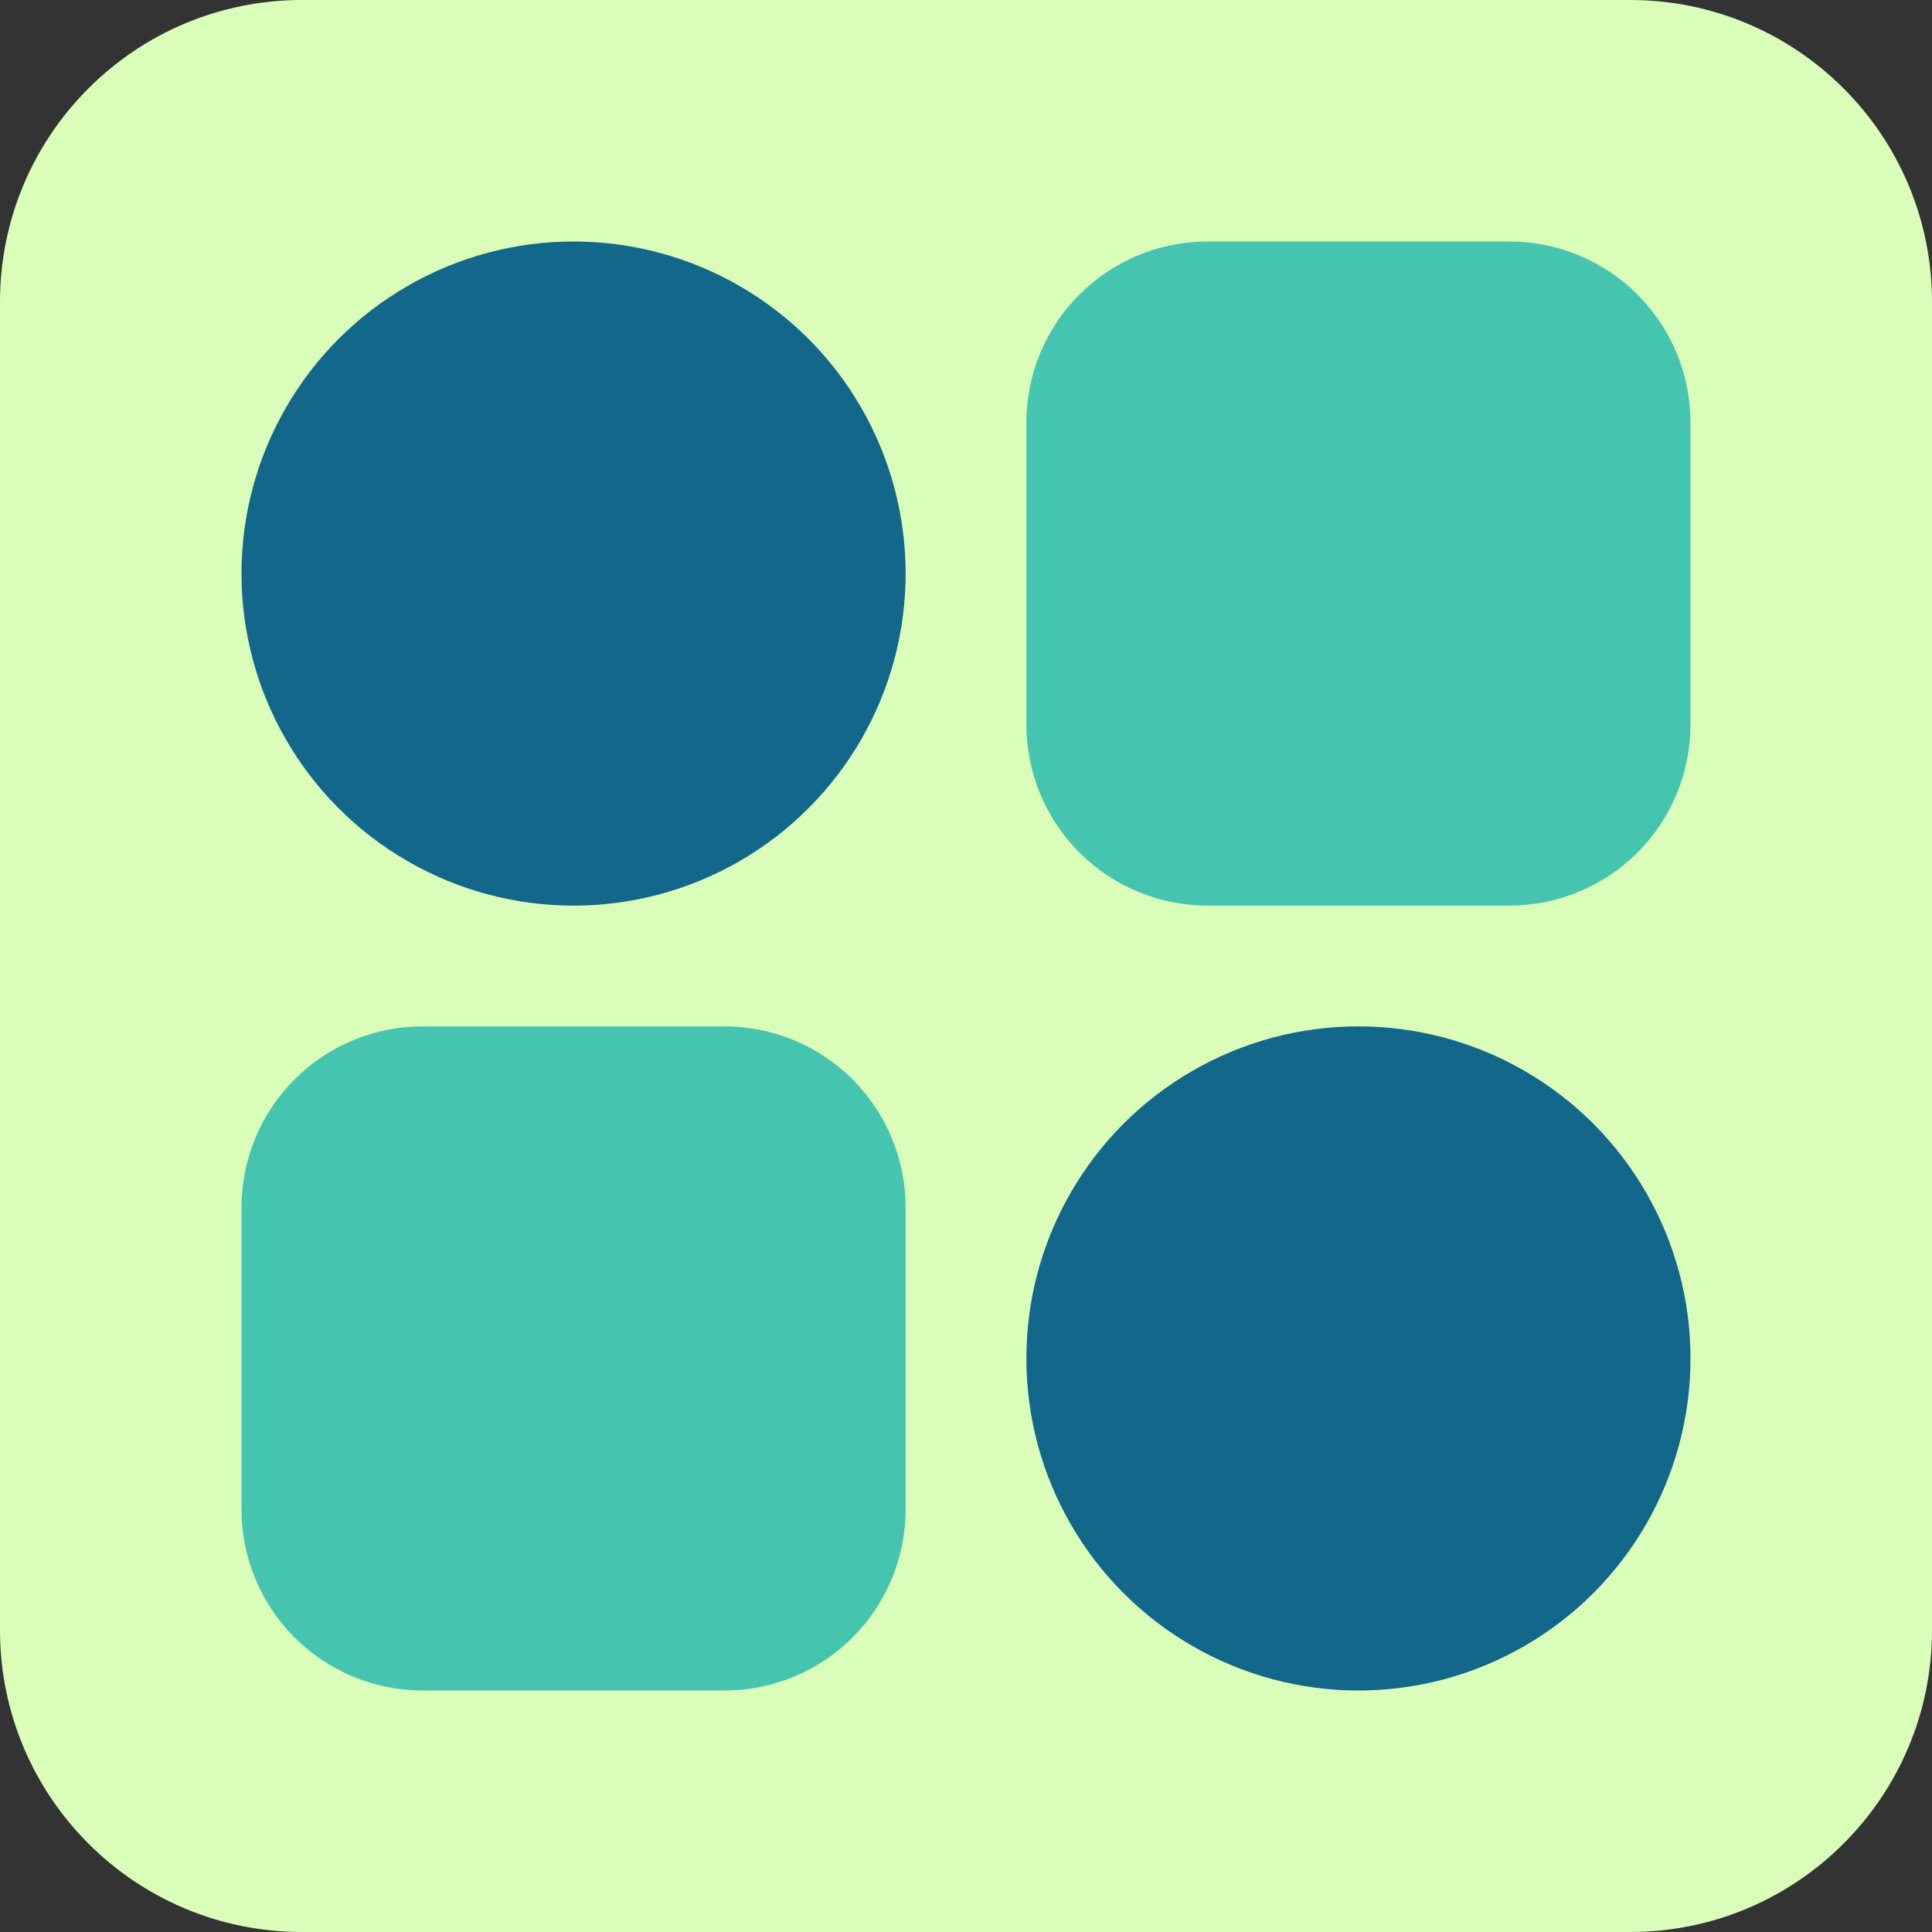
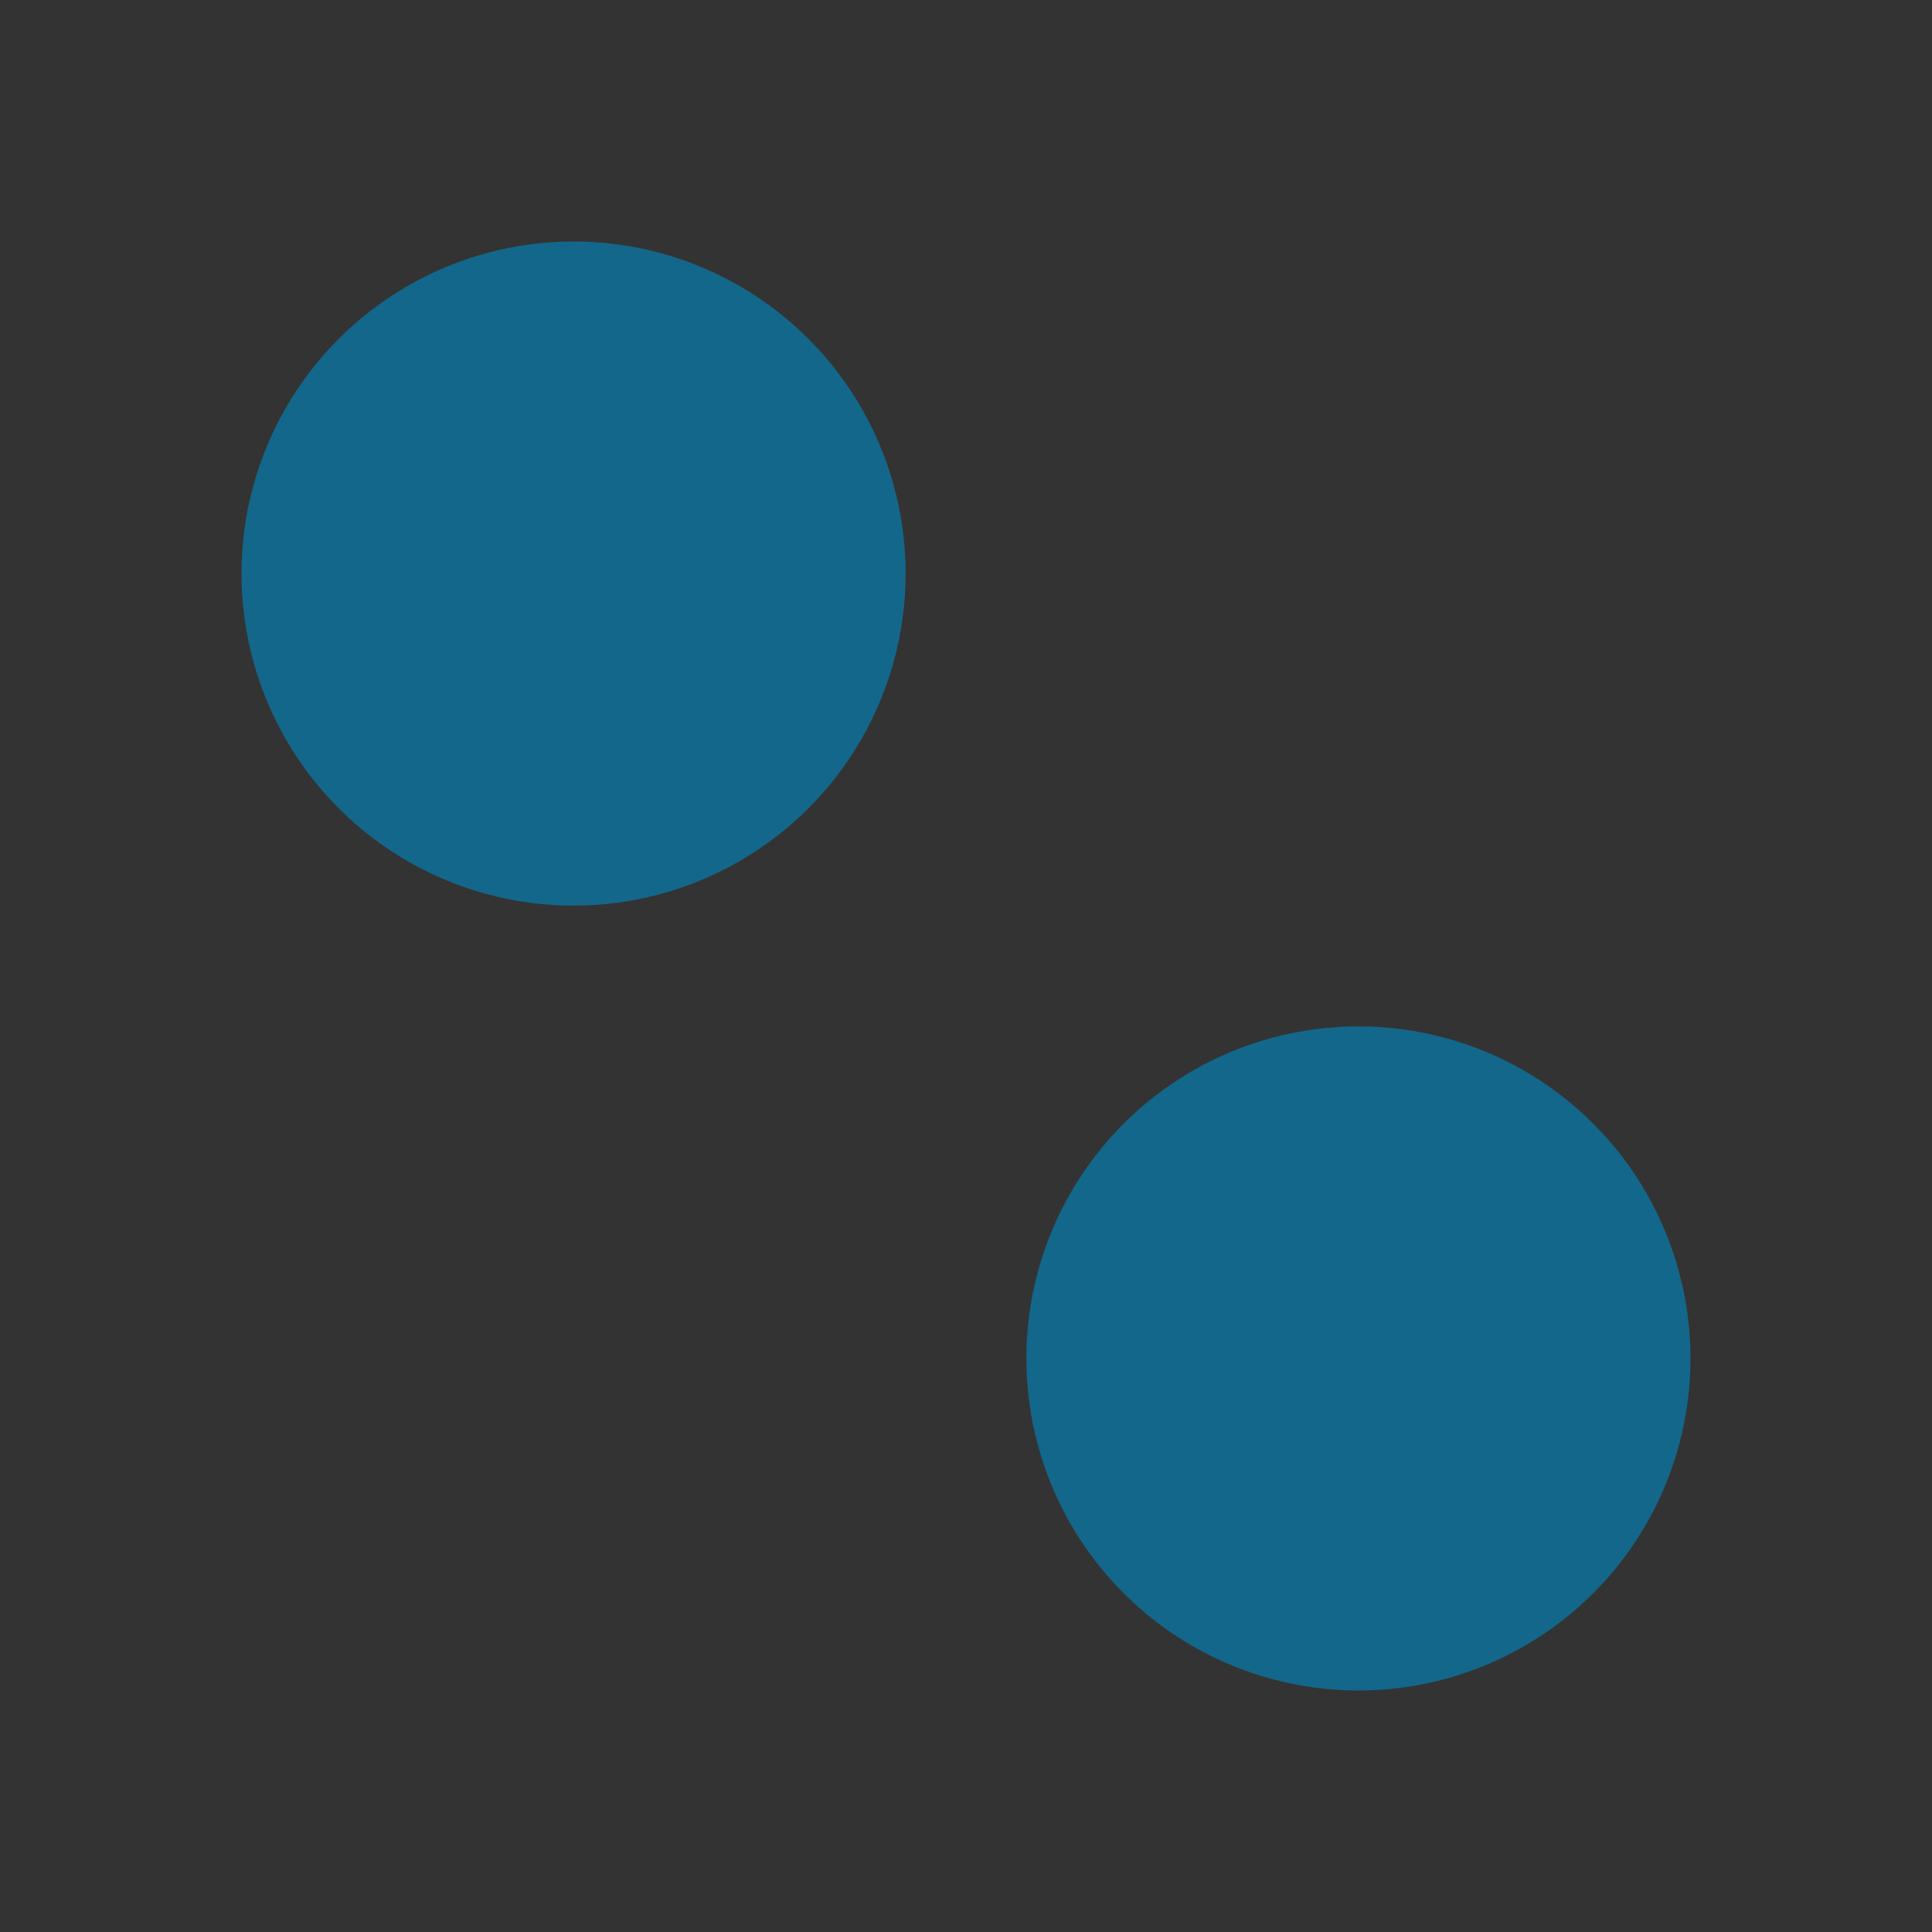
<svg xmlns="http://www.w3.org/2000/svg" clip-rule="evenodd" fill-rule="evenodd" stroke-linejoin="round" stroke-miterlimit="2" viewBox="0 0 64 64">
  <rect x="0" y="0" width="64" height="64" fill="#333333" stroke="none" />
-   <path d="m312 258c0-5.523-4.477-10-10-10h-44c-5.523 0-10 4.477-10 10v44c0 5.523 4.477 10 10 10h44c5.523 0 10-4.477 10-10z" fill="#dafdba" transform="translate(-248 -248)" />
  <circle cx="19" cy="19" fill="#13678a" r="11" />
  <circle cx="45" cy="45" fill="#13678a" r="11" />
  <g fill="#45c4b0" transform="translate(-248 -248)">
-     <path d="m278 288c0-1.591-.632-3.117-1.757-4.243-1.126-1.125-2.652-1.757-4.243-1.757-2.977 0-7.023 0-10 0-1.591 0-3.117.632-4.243 1.757-1.125 1.126-1.757 2.652-1.757 4.243v10c0 1.591.632 3.117 1.757 4.243 1.126 1.125 2.652 1.757 4.243 1.757h10c1.591 0 3.117-.632 4.243-1.757 1.125-1.126 1.757-2.652 1.757-4.243z" />
-     <path d="m304 262c0-1.591-.632-3.117-1.757-4.243-1.126-1.125-2.652-1.757-4.243-1.757-2.977 0-7.023 0-10 0-1.591 0-3.117.632-4.243 1.757-1.125 1.126-1.757 2.652-1.757 4.243v10c0 1.591.632 3.117 1.757 4.243 1.126 1.125 2.652 1.757 4.243 1.757h10c1.591 0 3.117-.632 4.243-1.757 1.125-1.126 1.757-2.652 1.757-4.243z" />
-   </g>
+     </g>
</svg>